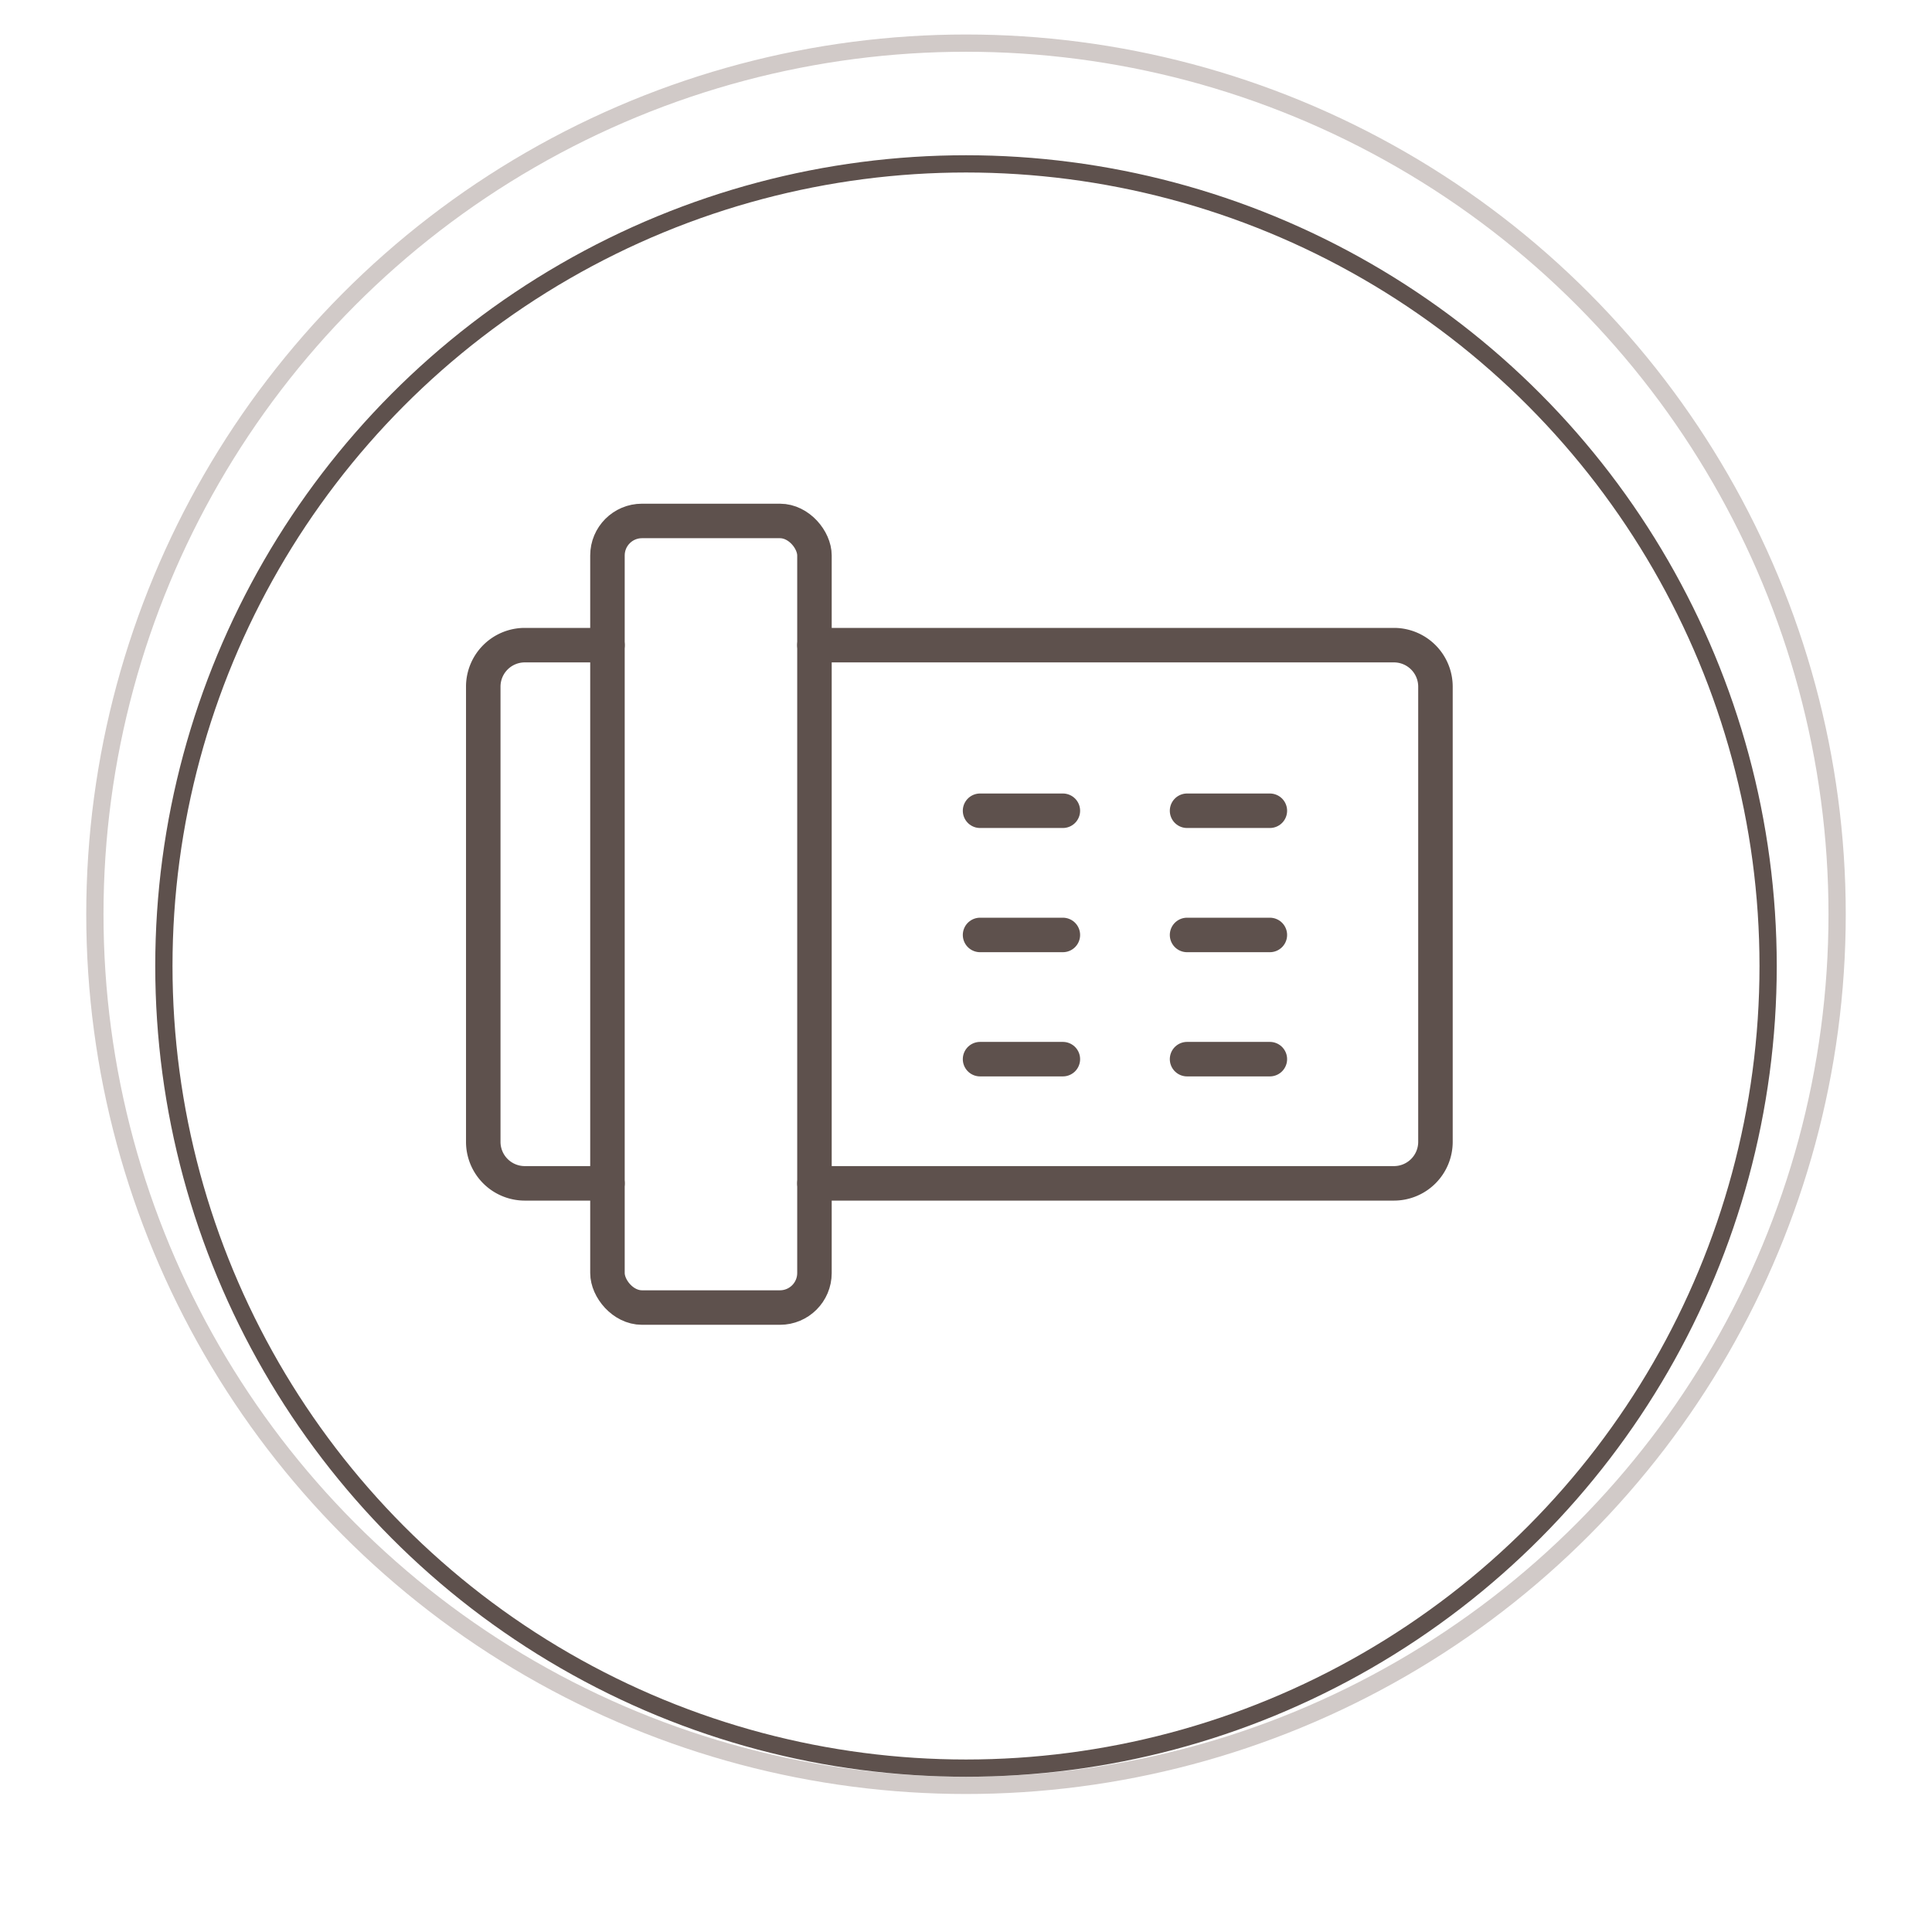
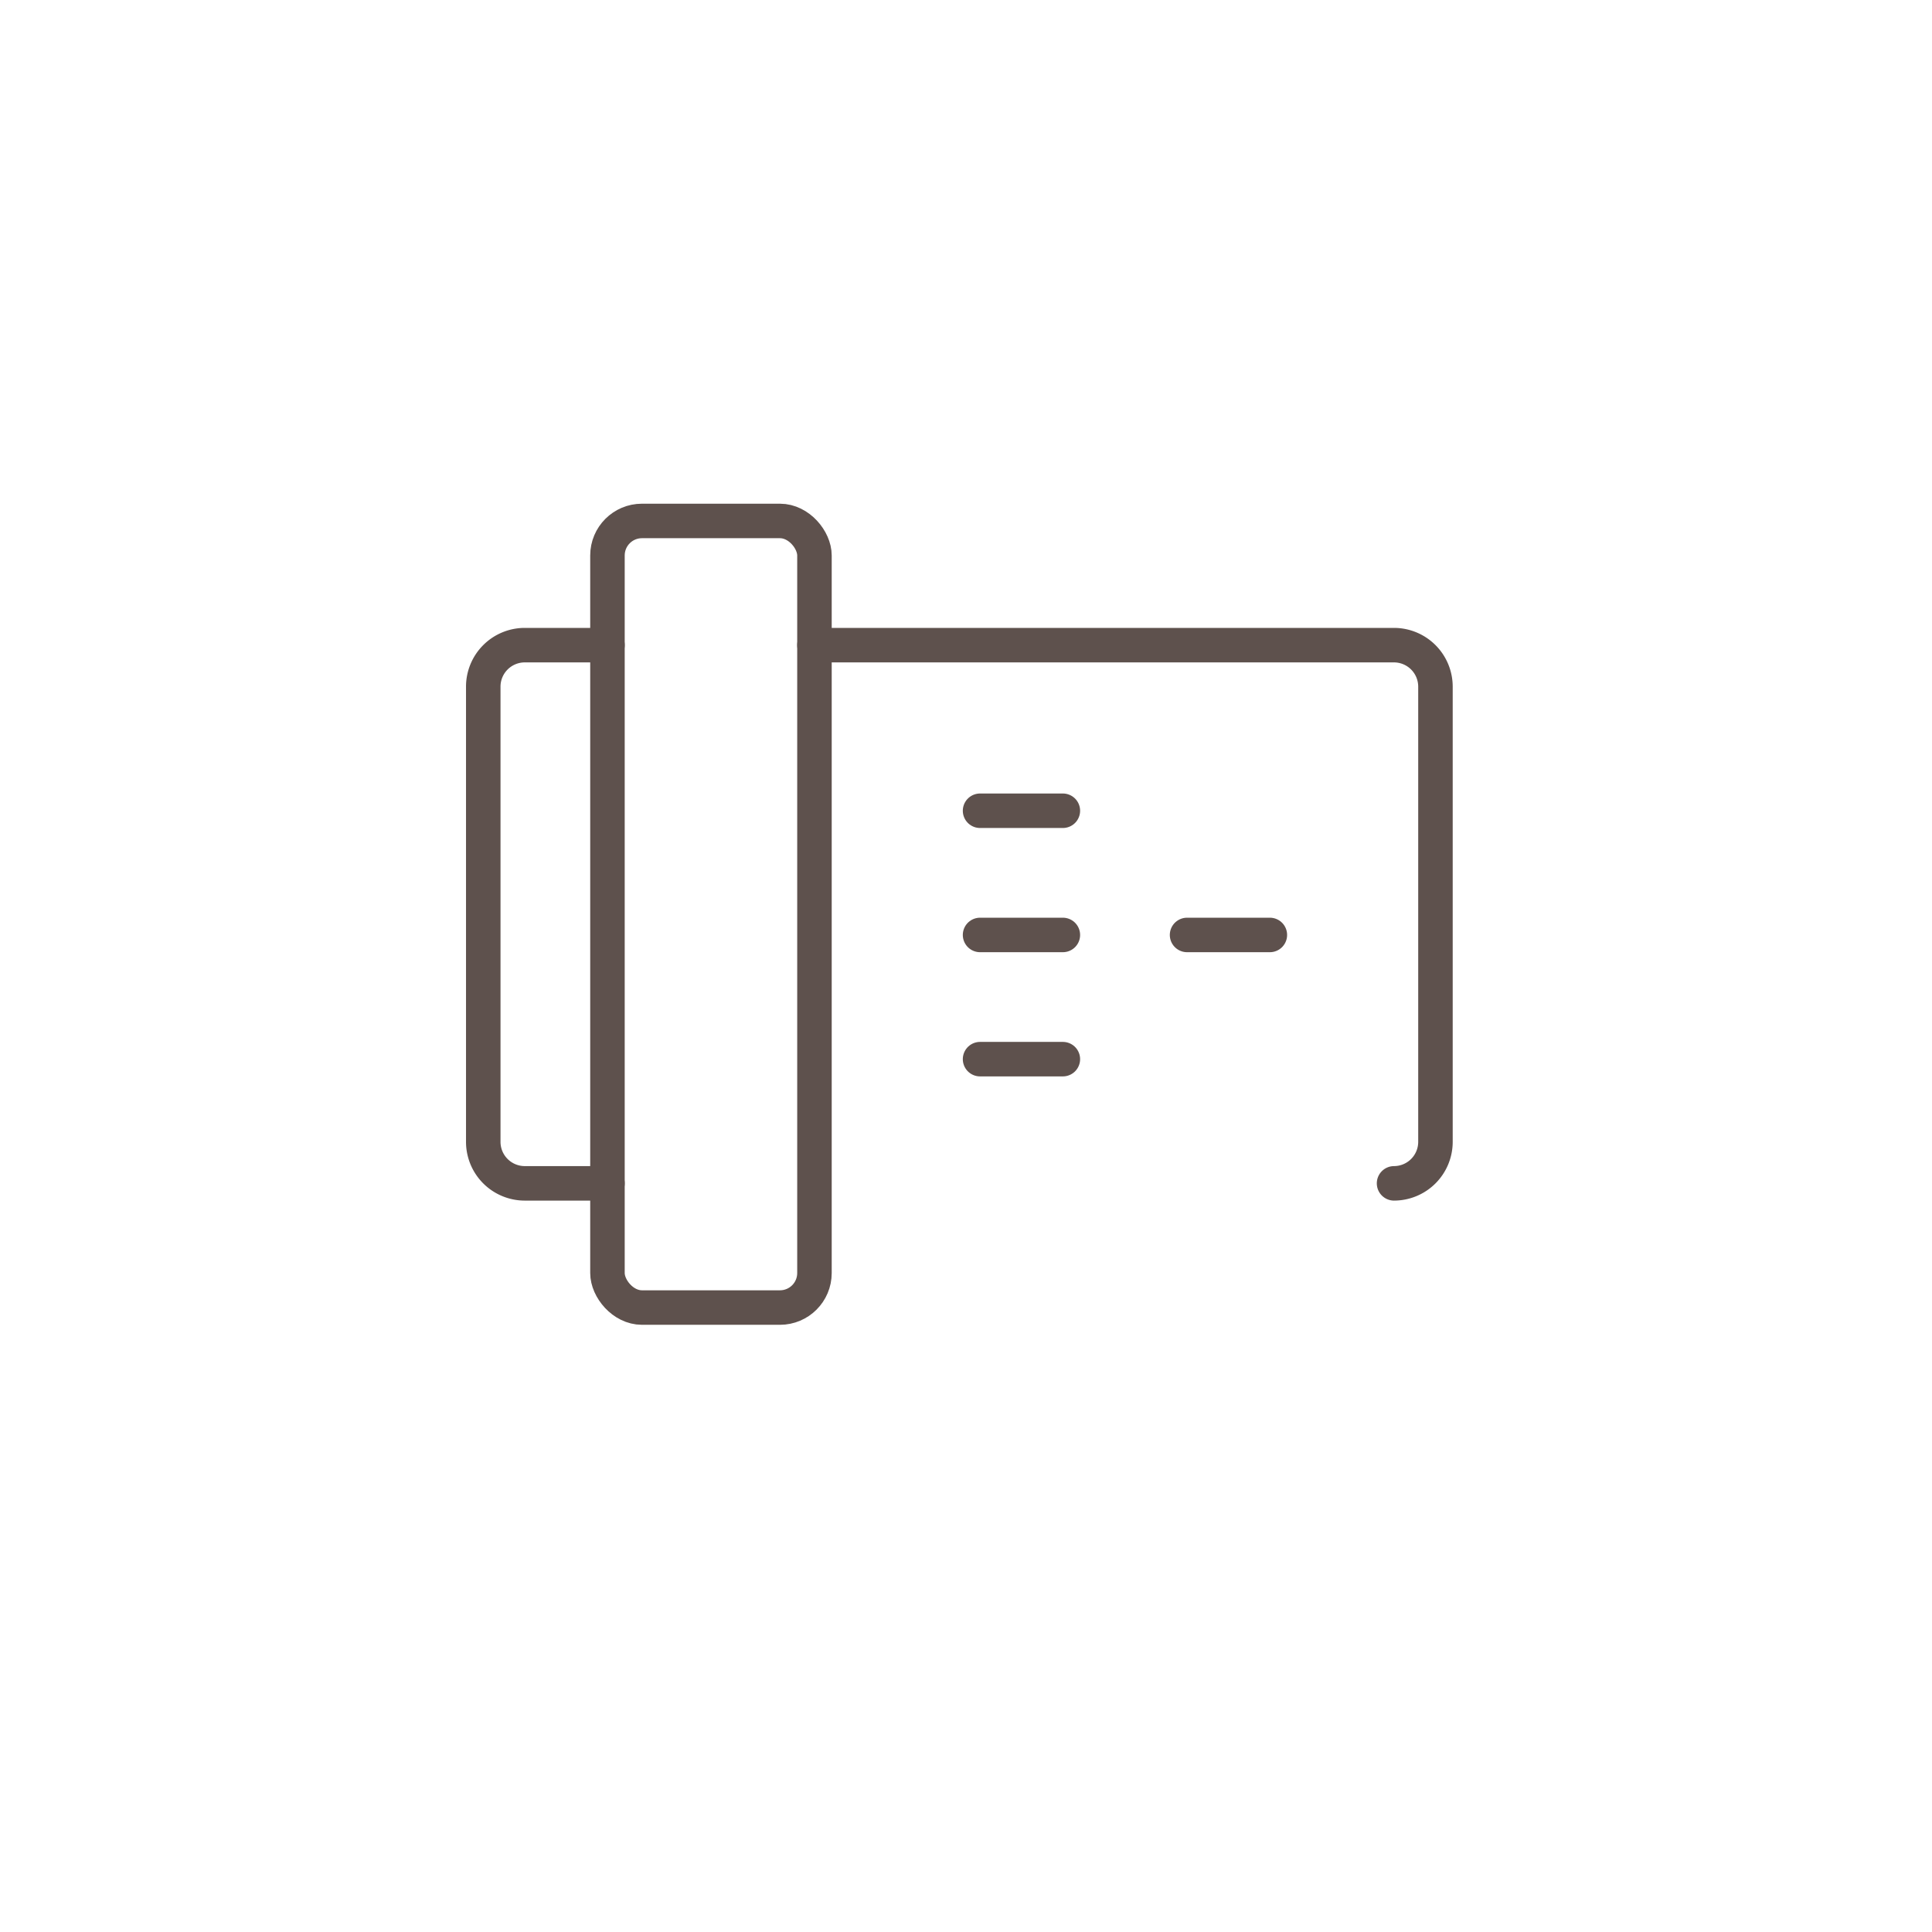
<svg xmlns="http://www.w3.org/2000/svg" width="112" height="112" viewBox="0 0 112 112">
  <defs>
    <filter id="Ellipse_2" x="0" y="0" width="112" height="112" filterUnits="userSpaceOnUse">
      <feOffset dy="3" input="SourceAlpha" />
      <feGaussianBlur stdDeviation="3" result="blur" />
      <feFlood flood-opacity="0.161" />
      <feComposite operator="in" in2="blur" />
      <feComposite in="SourceGraphic" />
    </filter>
    <clipPath id="clip-path">
      <rect id="Rectangle_207" data-name="Rectangle 207" width="57.231" height="48" fill="none" stroke="#5e514d" stroke-width="2" />
    </clipPath>
  </defs>
  <g id="Group_563" data-name="Group 563" transform="translate(-439 -1393)">
    <g id="Ellipse_23" data-name="Ellipse 23" transform="translate(445 1396)" fill="#fff" stroke="#d1cac8" stroke-width="1">
      <circle cx="50" cy="50" r="50" stroke="none" />
-       <circle cx="50" cy="50" r="50.5" fill="none" />
    </g>
    <g transform="matrix(1, 0, 0, 1, 439, 1393)" filter="url(#Ellipse_2)">
      <g id="Ellipse_2-2" data-name="Ellipse 2" transform="translate(10 7)" fill="#fff" stroke="#5e514d" stroke-width="1">
        <circle cx="46" cy="46" r="46" stroke="none" />
-         <circle cx="46" cy="46" r="46.5" fill="none" />
      </g>
    </g>
    <g id="Group_584" data-name="Group 584" transform="translate(465.8 1422)">
      <g id="Group_574" data-name="Group 574" transform="translate(0.2)" clip-path="url(#clip-path)">
        <rect id="Rectangle_206" data-name="Rectangle 206" width="12" height="45.6" rx="2" transform="translate(8.215 1.2)" fill="none" stroke="#5e514d" stroke-linecap="round" stroke-linejoin="round" stroke-width="2" />
        <line id="Line_145" data-name="Line 145" x2="4.8" transform="translate(29.815 18)" fill="none" stroke="#5e514d" stroke-linecap="round" stroke-linejoin="round" stroke-width="2" />
-         <line id="Line_146" data-name="Line 146" x2="4.8" transform="translate(41.815 18)" fill="none" stroke="#5e514d" stroke-linecap="round" stroke-linejoin="round" stroke-width="2" />
        <line id="Line_147" data-name="Line 147" x2="4.8" transform="translate(29.815 25.2)" fill="none" stroke="#5e514d" stroke-linecap="round" stroke-linejoin="round" stroke-width="2" />
        <line id="Line_148" data-name="Line 148" x2="4.8" transform="translate(41.815 25.2)" fill="none" stroke="#5e514d" stroke-linecap="round" stroke-linejoin="round" stroke-width="2" />
        <line id="Line_149" data-name="Line 149" x2="4.8" transform="translate(29.815 32.4)" fill="none" stroke="#5e514d" stroke-linecap="round" stroke-linejoin="round" stroke-width="2" />
-         <line id="Line_150" data-name="Line 150" x2="4.8" transform="translate(41.815 32.4)" fill="none" stroke="#5e514d" stroke-linecap="round" stroke-linejoin="round" stroke-width="2" />
-         <path id="Path_353" data-name="Path 353" d="M8.5,3.5H42.1a2.407,2.407,0,0,1,2.4,2.4V32.3a2.407,2.407,0,0,1-2.4,2.4H8.5" transform="translate(11.715 4.9)" fill="none" stroke="#5e514d" stroke-linecap="round" stroke-linejoin="round" stroke-width="2" />
+         <path id="Path_353" data-name="Path 353" d="M8.5,3.5H42.1a2.407,2.407,0,0,1,2.4,2.4V32.3a2.407,2.407,0,0,1-2.4,2.4" transform="translate(11.715 4.9)" fill="none" stroke="#5e514d" stroke-linecap="round" stroke-linejoin="round" stroke-width="2" />
        <path id="Path_354" data-name="Path 354" d="M7.7,34.7H2.9A2.407,2.407,0,0,1,.5,32.3V5.9A2.407,2.407,0,0,1,2.9,3.5H7.7" transform="translate(0.515 4.9)" fill="none" stroke="#5e514d" stroke-linecap="round" stroke-linejoin="round" stroke-width="2" />
      </g>
    </g>
  </g>
</svg>